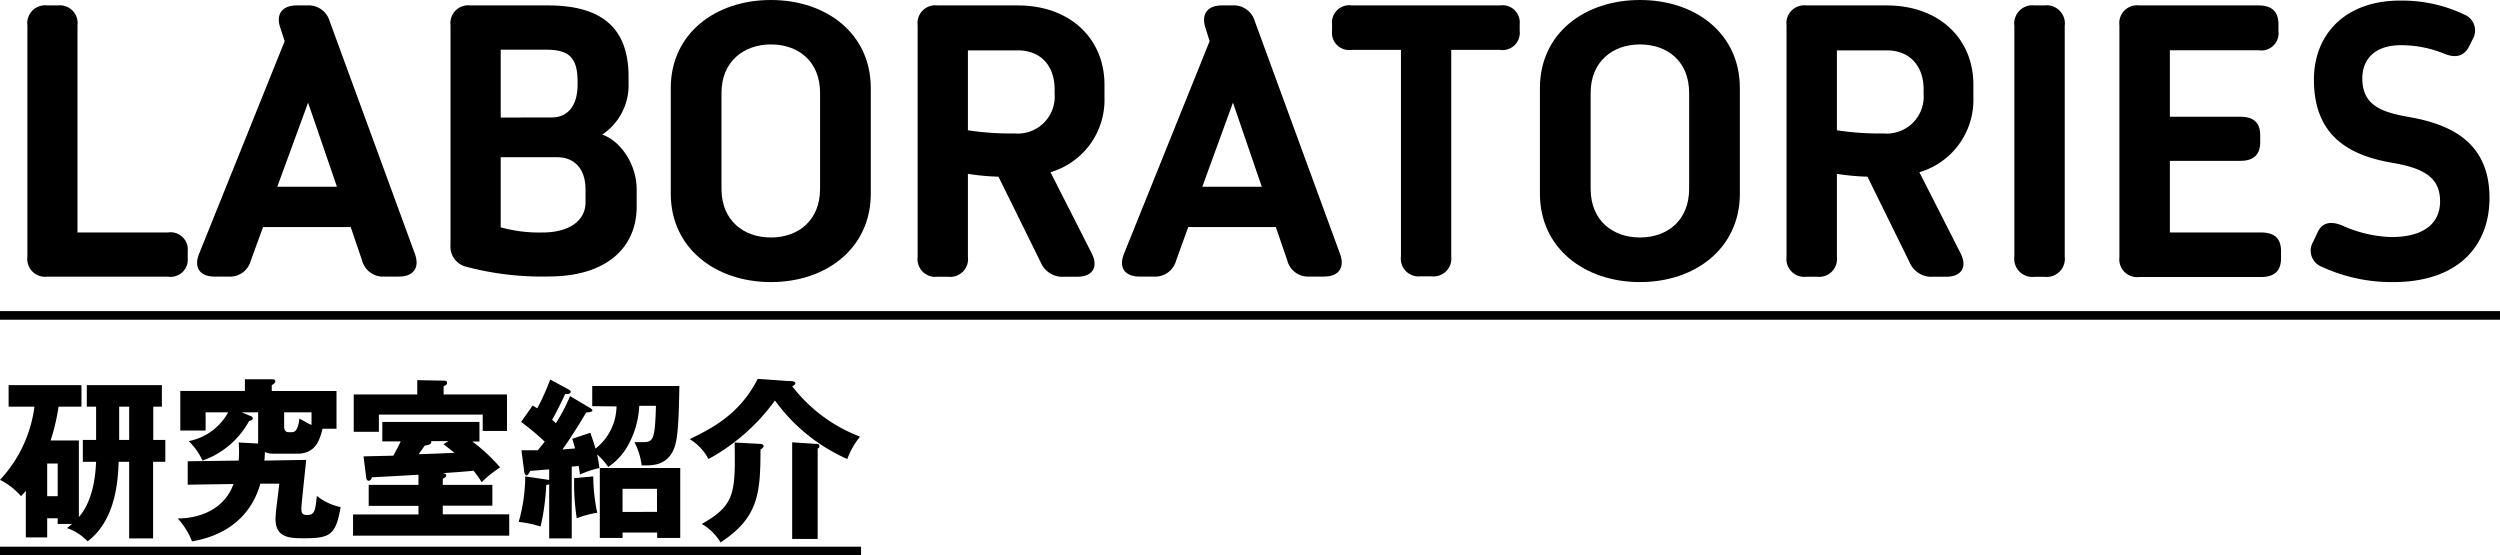
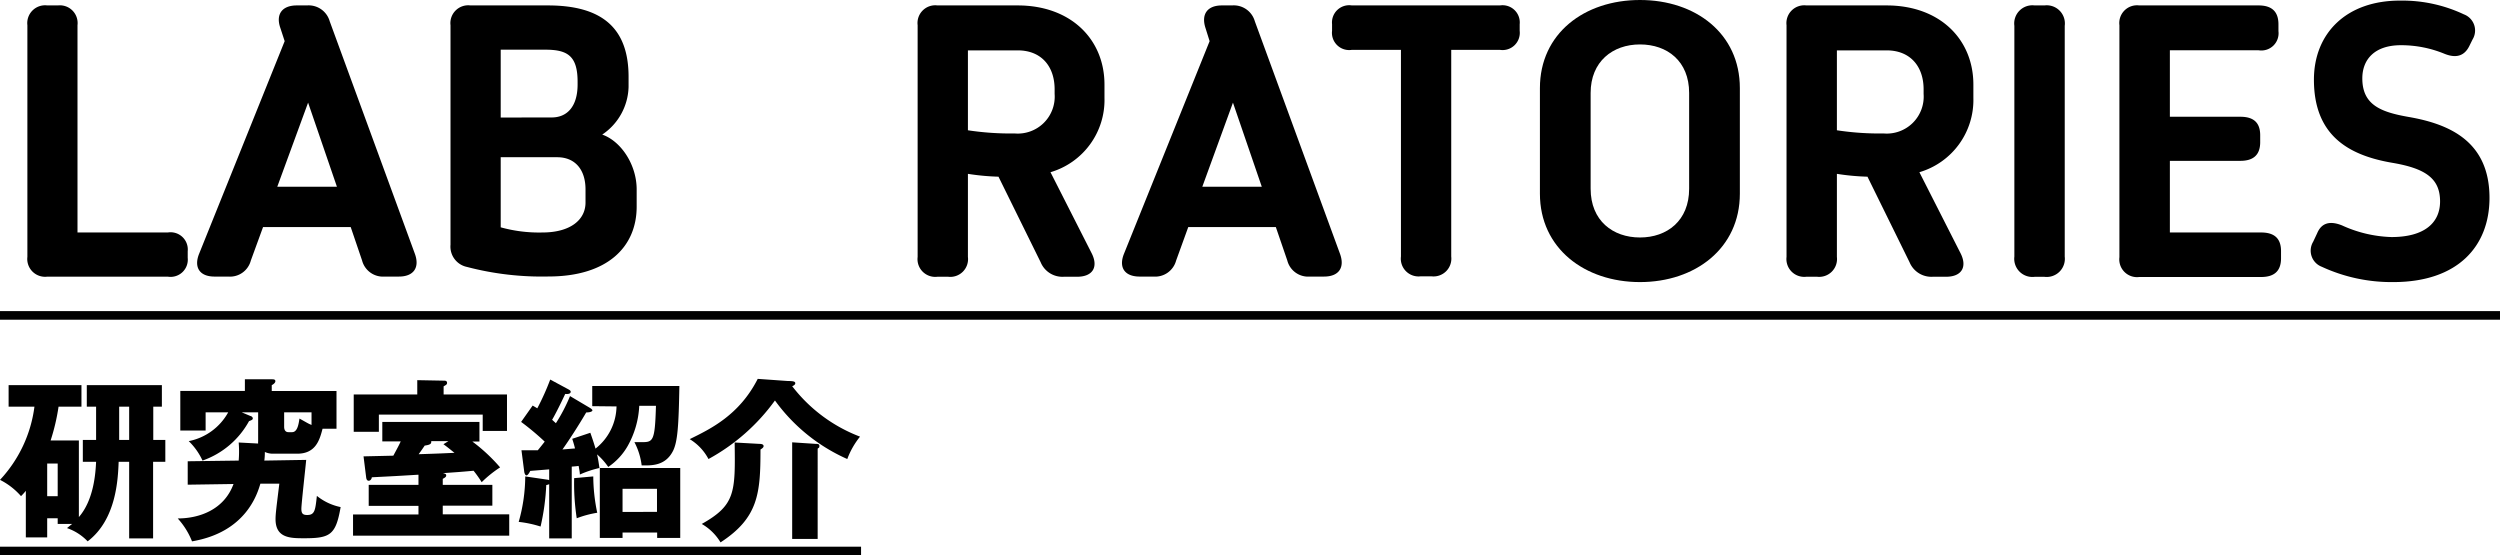
<svg xmlns="http://www.w3.org/2000/svg" viewBox="0 0 290.34 64.49">
  <defs>
    <style>.cls-1{fill:none;stroke:#000;stroke-miterlimit:10;}</style>
  </defs>
  <title>290x64アセット 19</title>
  <g id="レイヤー_2" data-name="レイヤー 2">
    <g id="レイヤー_1-2" data-name="レイヤー 1">
      <line class="cls-1" y1="36.63" x2="290.34" y2="36.63" />
      <path d="M21.8,29.18v.76a2,2,0,0,1-2.31,2.19h-14a2.07,2.07,0,0,1-2.31-2.3V2.93A2.07,2.07,0,0,1,5.49.63H6.73A2.06,2.06,0,0,1,9,2.93V27H19.49A2,2,0,0,1,21.8,29.18Z" />
      <path d="M23.13,29.46,33.06,4.78l-.5-1.53C32,1.65,32.77.63,34.46.63h1.19a2.54,2.54,0,0,1,2.64,1.84l9.89,27c.59,1.61-.15,2.65-1.85,2.65H44.67a2.51,2.51,0,0,1-2.62-1.87l-1.32-3.88H30.55l-1.42,3.89a2.5,2.5,0,0,1-2.62,1.86H24.93C23.2,32.13,22.48,31.06,23.13,29.46Zm16-7.77-3.35-9.77L32.2,21.69Z" />
      <path d="M54.23,31a2.41,2.41,0,0,1-1.91-2.58V2.93A2.07,2.07,0,0,1,54.63.63h9C69.94.63,73,3.28,73,8.92V10.1a6.88,6.88,0,0,1-3.06,5.53c2.19.77,4,3.5,4,6.37v2c0,4.69-3.42,8.11-10.23,8.11A34.21,34.21,0,0,1,54.23,31Zm9.85-17.36c1.75,0,3-1.23,3-3.83V9.5c0-3-1.16-3.73-3.74-3.73H58.15v7.88ZM68,23.52V22c0-2.29-1.2-3.74-3.29-3.74H58.15V26.4A16.65,16.65,0,0,0,63,27C66.17,27,68,25.58,68,23.52Z" />
-       <path d="M77.9,22.49V10.23C77.9,3.89,83.1,0,89.53,0s11.6,3.89,11.6,10.23V22.49c0,6.36-5.19,10.27-11.6,10.27S77.9,28.85,77.9,22.49Zm17.34-.57V10.79c0-3.68-2.54-5.63-5.71-5.63s-5.74,2-5.74,5.63V21.92c0,3.71,2.59,5.66,5.74,5.66S95.24,25.63,95.24,21.92Z" />
      <path d="M122,20l4.78,9.41c.81,1.6.12,2.73-1.68,2.73h-1.53a2.73,2.73,0,0,1-2.71-1.68l-4.9-9.94a27.48,27.48,0,0,1-3.55-.33v9.65a2.06,2.06,0,0,1-2.3,2.3h-1.24a2.06,2.06,0,0,1-2.3-2.3V2.93a2.06,2.06,0,0,1,2.3-2.3h9.32c6.17,0,10.08,3.93,10.08,9.19v1.56A8.74,8.74,0,0,1,122,20Zm.48-9.63c0-2.65-1.53-4.52-4.29-4.52h-5.78v9.28a33,33,0,0,0,5.44.37,4.29,4.29,0,0,0,4.63-4.59Z" />
      <path d="M130.54,29.46l9.94-24.68L140,3.25c-.52-1.6.22-2.62,1.9-2.62h1.19a2.54,2.54,0,0,1,2.64,1.84l9.89,27c.59,1.61-.14,2.65-1.85,2.65h-1.65a2.5,2.5,0,0,1-2.62-1.87l-1.33-3.88H138l-1.41,3.89a2.52,2.52,0,0,1-2.63,1.86h-1.58C130.61,32.13,129.89,31.06,130.54,29.46Zm16-7.77-3.35-9.77-3.56,9.77Z" />
      <path d="M176.49,2.82v.76a2,2,0,0,1-2.3,2.21h-5.65v24a2.07,2.07,0,0,1-2.31,2.3H165a2.06,2.06,0,0,1-2.3-2.3v-24H157a2,2,0,0,1-2.3-2.21V2.8A2,2,0,0,1,157,.63h17.2A2,2,0,0,1,176.49,2.82Z" />
      <path d="M178.84,22.49V10.23C178.84,3.89,184,0,190.46,0s11.6,3.89,11.6,10.23V22.49c0,6.36-5.19,10.27-11.6,10.27S178.84,28.85,178.84,22.49Zm17.33-.57V10.79c0-3.68-2.53-5.63-5.71-5.63s-5.73,2-5.73,5.63V21.92c0,3.71,2.58,5.66,5.73,5.66S196.17,25.63,196.17,21.92Z" />
      <path d="M222.91,20l4.78,9.41c.81,1.6.12,2.73-1.67,2.73h-1.54a2.74,2.74,0,0,1-2.71-1.68l-4.89-9.94a27.31,27.31,0,0,1-3.55-.33v9.65a2.07,2.07,0,0,1-2.3,2.3h-1.25a2.07,2.07,0,0,1-2.3-2.3V2.93a2.07,2.07,0,0,1,2.3-2.3h9.32c6.18,0,10.08,3.93,10.08,9.19v1.56A8.74,8.74,0,0,1,222.91,20Zm.49-9.63c0-2.65-1.54-4.52-4.3-4.52h-5.77v9.28a32.94,32.94,0,0,0,5.44.37,4.29,4.29,0,0,0,4.63-4.59Z" />
      <path d="M236.29.63h1.15A2.11,2.11,0,0,1,239.79,3v26.8a2.11,2.11,0,0,1-2.35,2.35h-1.15a2.11,2.11,0,0,1-2.35-2.35V3A2.11,2.11,0,0,1,236.29.63Z" />
      <path d="M264.91,29.16V30c0,1.5-.81,2.17-2.31,2.17H248.44a2.06,2.06,0,0,1-2.3-2.3V2.93a2.06,2.06,0,0,1,2.3-2.3h13.87c1.5,0,2.3.69,2.3,2.19v.8a2,2,0,0,1-2.3,2.22H252v7.72h8.19c1.5,0,2.3.65,2.3,2.15v.8c0,1.49-.8,2.17-2.3,2.17H252V27H262.6C264.1,27,264.91,27.66,264.91,29.16Z" />
      <path d="M272,26.18a14.75,14.75,0,0,0,5.74,1.35c3.82,0,5.64-1.65,5.64-4.14,0-2.68-1.72-3.84-5.59-4.49-5.17-.89-9.06-3.26-9.06-9.65,0-5.34,3.73-9.23,10.11-9.18a16.73,16.73,0,0,1,7.31,1.6,2,2,0,0,1,1,2.92l-.38.77c-.56,1.12-1.5,1.44-2.87.89a13.25,13.25,0,0,0-5.07-1c-3.07,0-4.48,1.67-4.48,3.85,0,3.07,2.12,3.91,5.37,4.48,4.74.82,9.4,2.83,9.4,9.4,0,5.58-3.64,9.78-11.18,9.78a19.28,19.28,0,0,1-8.3-1.78,2,2,0,0,1-1-2.9l.47-1C269.61,25.89,270.58,25.61,272,26.18Z" />
      <line class="cls-1" y1="63.99" x2="100" y2="63.99" />
      <path d="M9.16,51.15v8.9c1.74-2,1.94-5.12,2-6.42H9.62V51.09h1.54V47.23H10.08v-2.5H18.8v2.5h-1v3.86H19.2v2.54H17.78v8.9H15v-8.9H13.78c-.08,2-.26,6.7-3.6,9.24a6,6,0,0,0-2.4-1.54c.28-.22.36-.3.6-.48H6.7v-.66H5.48v2.22H3V57a6.4,6.4,0,0,1-.56.62A8,8,0,0,0,0,55.73a15.3,15.3,0,0,0,4-8.5H1v-2.5H9.46v2.5H6.8a23.93,23.93,0,0,1-.92,3.92ZM5.48,53.83v3.8H6.7v-3.8ZM15,47.23H13.84v3.86H15Z" />
      <path d="M35.56,53.41c-.08.9-.56,5.12-.56,5.68s.18.72.68.72c.88,0,.94-.56,1.12-2.22a6.45,6.45,0,0,0,2.76,1.3c-.56,3.22-1.2,3.62-4.2,3.62-1.62,0-3.36,0-3.36-2.22,0-.6.1-1.36.44-4.12l-2.2,0c-.36,1.2-1.68,5.64-7.94,6.7a8.65,8.65,0,0,0-1.66-2.66c2.4,0,5.36-.94,6.48-4l-5.32.08V53.57l5.92-.08a12.9,12.9,0,0,0,0-2.1l2.26.12a1.14,1.14,0,0,1,0-.26V47.89H28.08l1,.42c.08,0,.28.12.28.28s-.18.22-.44.32a9.87,9.87,0,0,1-5.4,4.58,7.54,7.54,0,0,0-1.6-2.26,6.71,6.71,0,0,0,4.58-3.34H23.88V50H20.94v-4.6h7.5V44.05h3.12c.2,0,.42,0,.42.22s-.3.4-.42.46v.68h7.52v4.38H37.46c-.34,1.32-.8,2.9-2.94,2.9H31.76a2.24,2.24,0,0,1-1-.2,8.4,8.4,0,0,1-.06,1ZM33,47.89v1.68c0,.32.12.62.5.62h.42c.62,0,.76-.92.86-1.58.94.52,1,.58,1.4.74V47.89Z" />
      <path d="M51.42,56.31h5.76v2.42H51.42v1h7.72v2.48H41V59.75H48.6v-1H42.82V56.31H48.6V55.13c-2.32.14-2.64.16-5.42.3,0,.12-.12.4-.36.4s-.28-.26-.3-.42L42.22,53l3.46-.08c.44-.82.64-1.18.86-1.66H44.4V49H55.68v2.28h-.82a20,20,0,0,1,3.22,3A13.45,13.45,0,0,0,55.94,56,13,13,0,0,0,55,54.67c-1.74.16-1.92.16-3.56.28.26.06.38.1.38.26s-.1.24-.4.4Zm7.46-10.5v4.24H56.06v-1.9H44v2H41.08V45.81h7.38V44.15l3.16.06c.18,0,.3.08.3.26s-.12.24-.4.4v.94Zm-6.8,5.42h-2a.28.28,0,0,1,0,.12c0,.28-.38.34-.76.4-.06.1-.46.68-.7,1,2.5-.08,2.78-.1,4.16-.16-.82-.66-.9-.72-1.28-1Z" />
      <path d="M68.78,47.17V44.83H78.9c-.08,4.6-.2,6.46-.74,7.54-.88,1.72-2.42,1.7-3.64,1.68a7.87,7.87,0,0,0-.84-2.7c.28,0,.48,0,.76,0,1.4,0,1.62,0,1.74-4.22H74.24a10.51,10.51,0,0,1-1.34,4.66,7.31,7.31,0,0,1-2.26,2.44,7.85,7.85,0,0,0-1.3-1.46c.14.6.2,1.08.28,1.58a12.2,12.2,0,0,0-2.28.76c0-.14,0-.24-.14-1-.42.06-.58.06-.8.08v8.34H63.78V56.23a1.17,1.17,0,0,1-.34.1,26.6,26.6,0,0,1-.66,4.82,13,13,0,0,0-2.54-.54A19.57,19.57,0,0,0,61,55.33l2.6.38a.48.48,0,0,1,.18.06V54.51l-2.2.18c-.12.26-.3.52-.44.52s-.24-.26-.26-.44l-.32-2.48c1.2,0,1.56,0,1.9,0,.36-.44.6-.74.8-1A29.7,29.7,0,0,0,60.52,49l1.34-1.9.54.32a28.81,28.81,0,0,0,1.5-3.34L66,45.21c.14.08.28.16.28.28,0,.3-.46.28-.64.26-.74,1.6-1.4,2.82-1.52,3l.44.4A19.64,19.64,0,0,0,66.2,46l2.26,1.34c.14.08.34.22.34.32s-.2.24-.72.24c-.86,1.48-2.08,3.36-2.76,4.3l1.46-.12c-.12-.5-.22-.78-.32-1.12l2.1-.7c.38,1.08.5,1.5.6,1.84a6.36,6.36,0,0,0,2.44-4.9Zm.12,8.16a21,21,0,0,0,.46,4.22,11.82,11.82,0,0,0-2.38.64,26.72,26.72,0,0,1-.3-4.66Zm3.4,6.52v.62H69.66V54.35H79v8.12H76.32v-.62Zm4-2.4V56.77h-4v2.68Z" />
      <path d="M91.52,44.25c.68,0,.84.08.84.26s-.24.3-.36.34a18,18,0,0,0,7.88,5.86,9.27,9.27,0,0,0-1.48,2.6A20.71,20.71,0,0,1,90,46.51a23.23,23.23,0,0,1-7.72,6.8A5.94,5.94,0,0,0,80.1,51C82.52,49.81,85.86,48.21,88,44Zm-3.34,7.3c.36,0,.5.1.5.26s-.16.26-.36.4c0,5.08-.24,7.92-4.64,10.78a6.08,6.08,0,0,0-2.18-2.14c3.92-2.2,3.9-3.68,3.82-9.46Zm6.56,0c.2,0,.42,0,.42.24s-.06.18-.2.32V62.59H92V51.37Z" />
    </g>
  </g>
</svg>